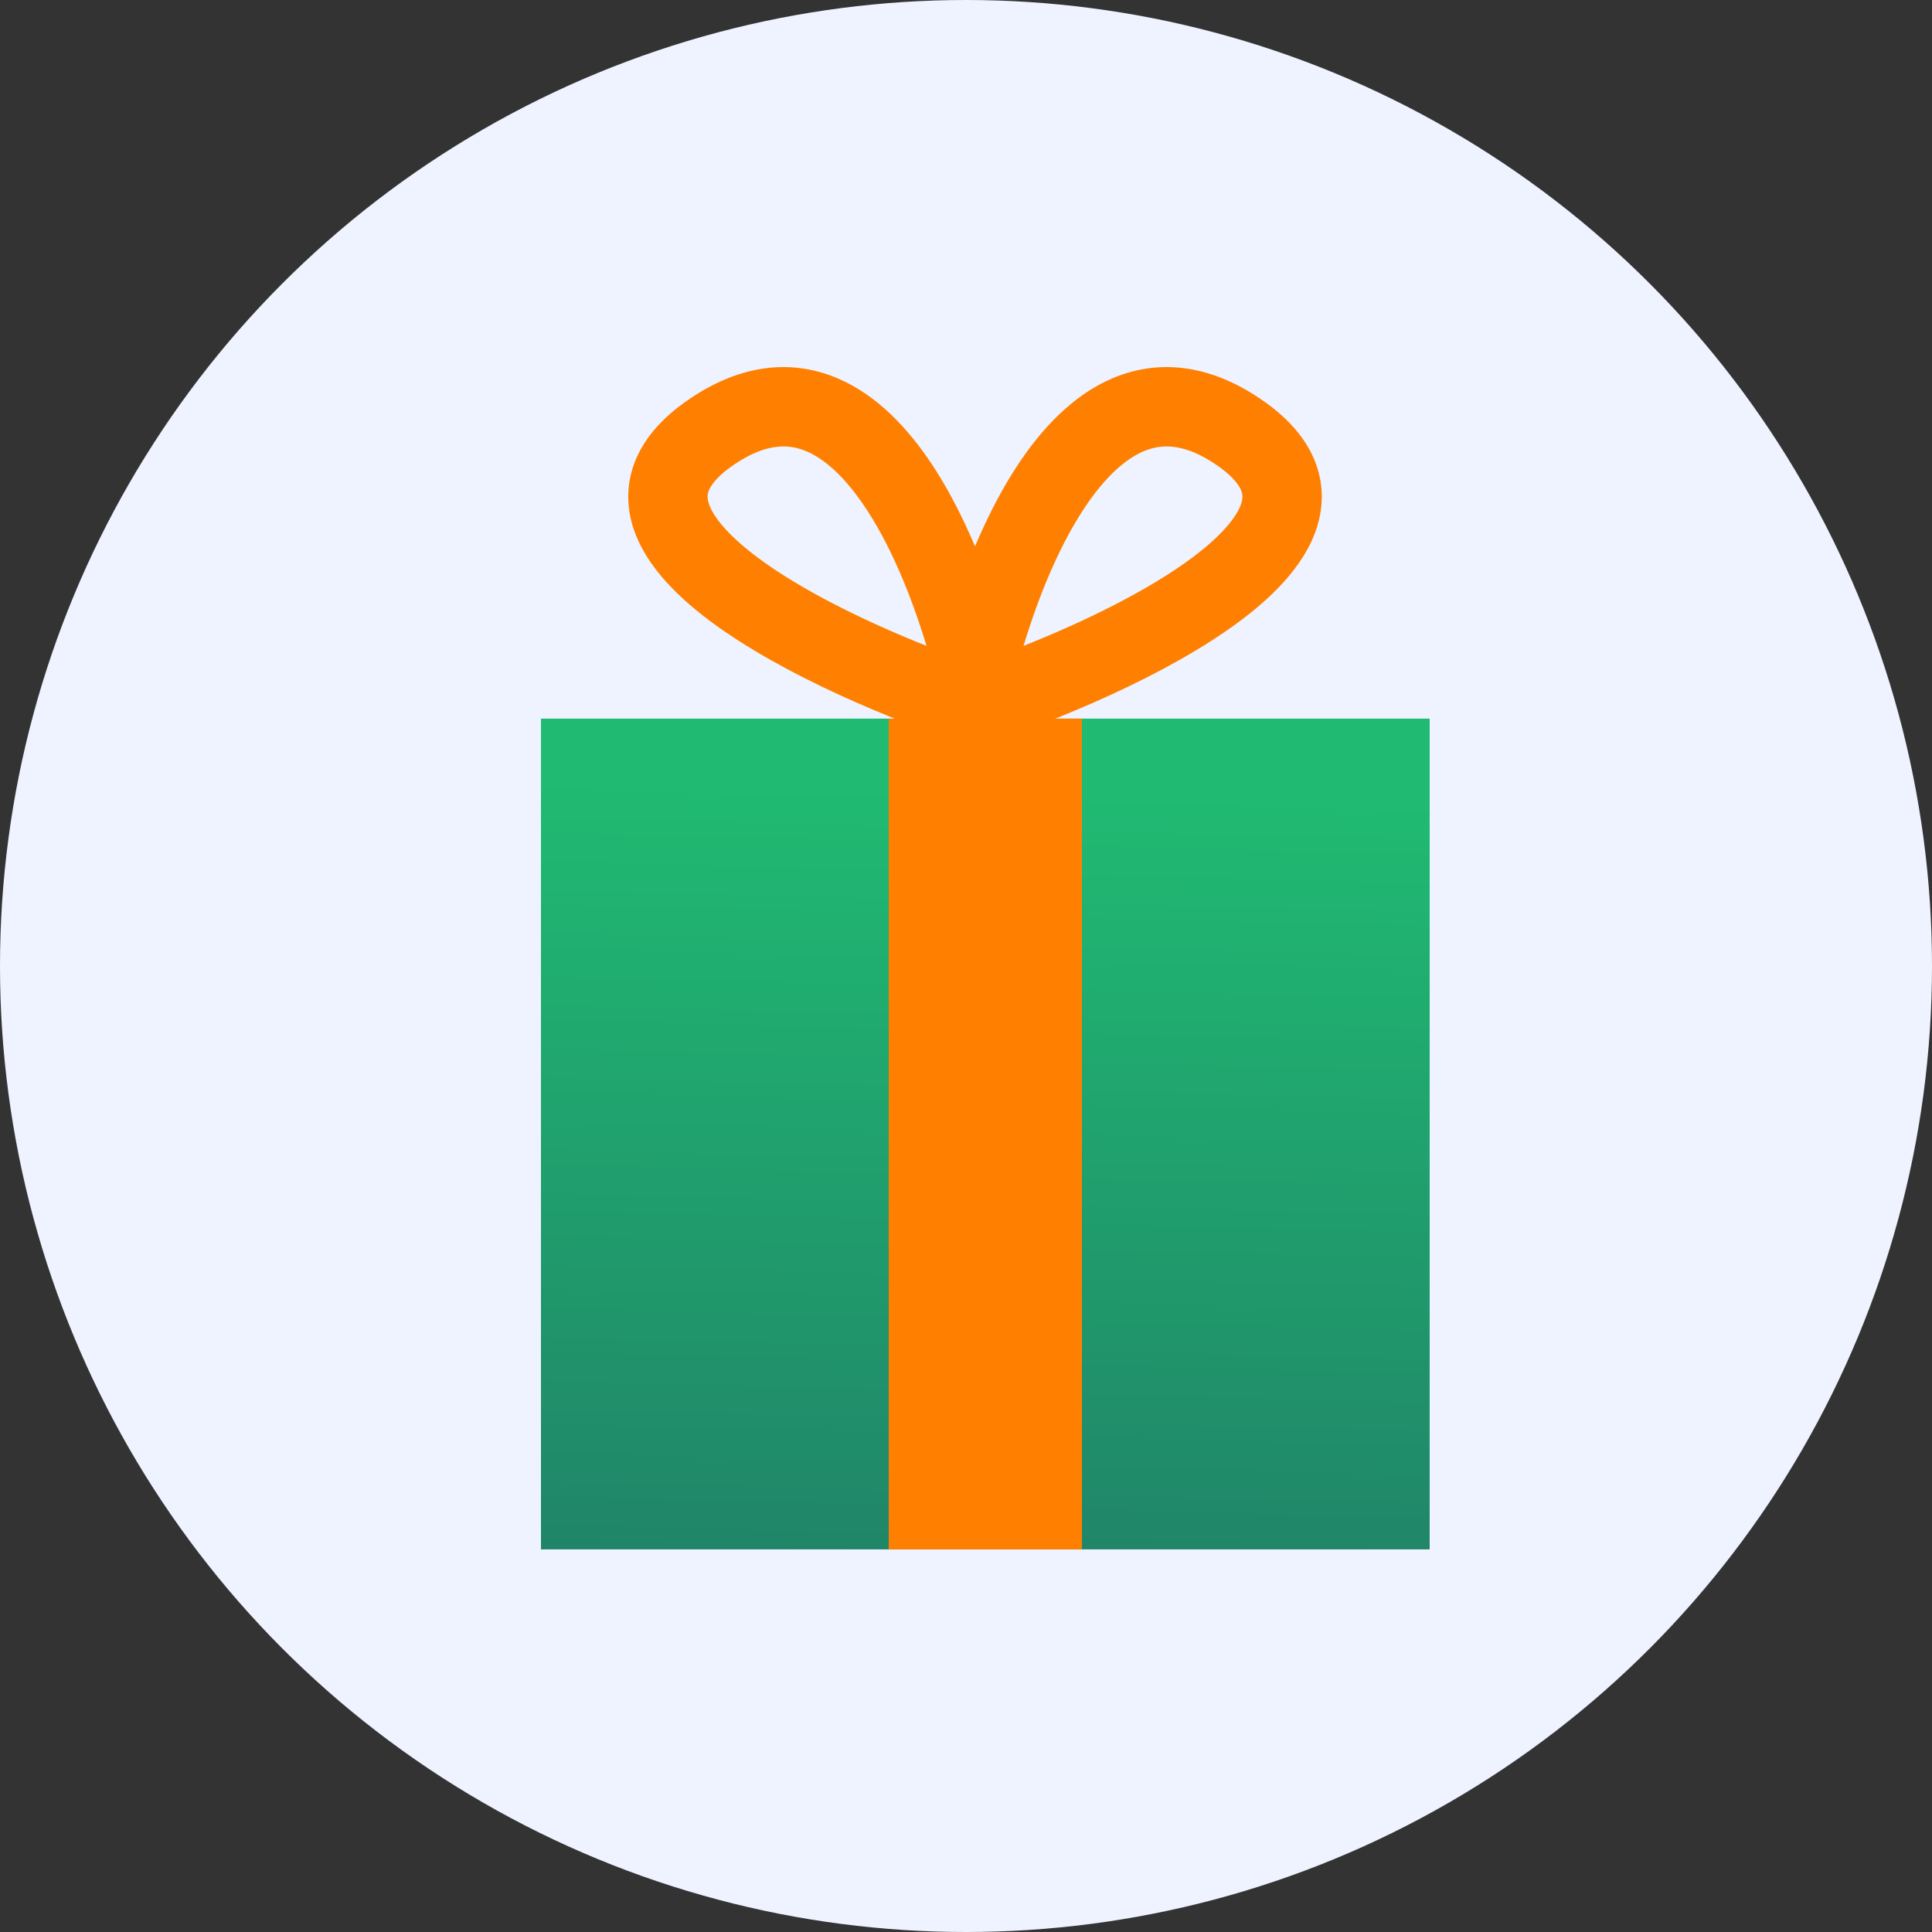
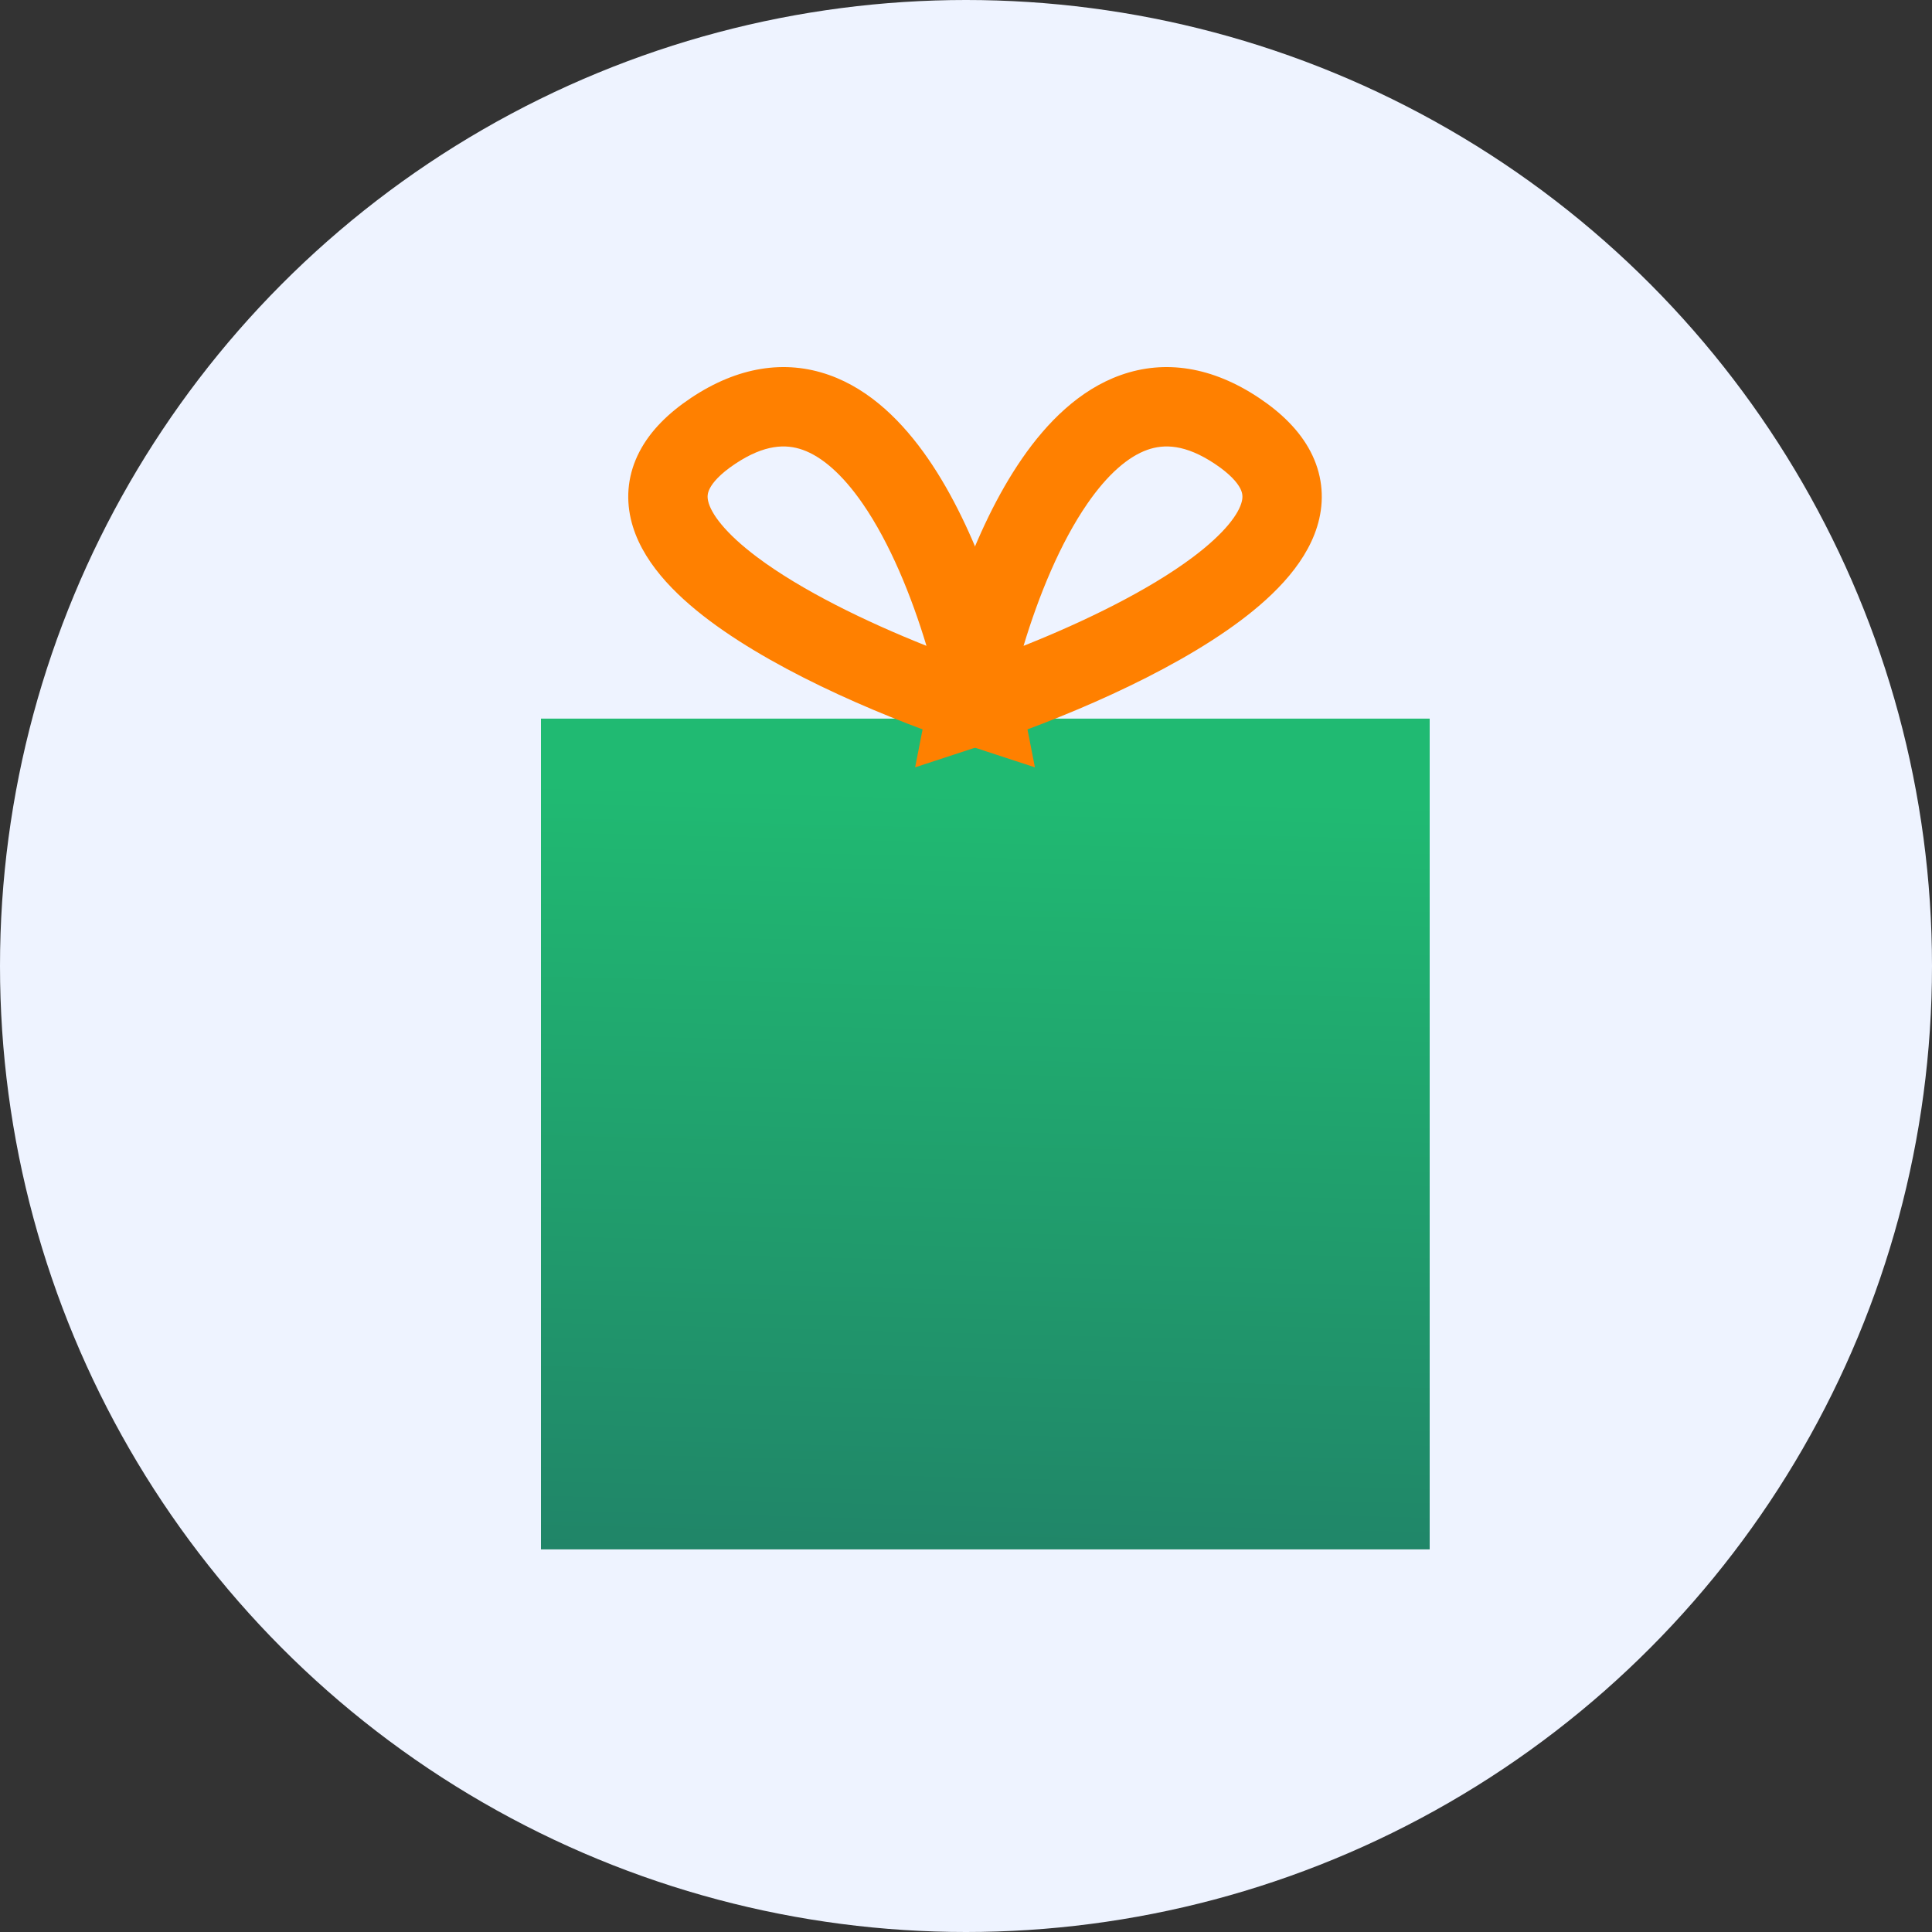
<svg xmlns="http://www.w3.org/2000/svg" width="100" height="100" viewBox="0 0 100 100" fill="none">
  <rect x="0" y="0" width="100" height="100" fill="#333333" stroke="none" />
  <circle cx="50" cy="50" r="50" fill="#EEF3FF" />
  <rect x="28" y="37.196" width="46" height="43" fill="url(#paint0_linear)" />
-   <rect x="46" y="37.196" width="10" height="43" fill="#FF8000" />
  <path fill-rule="evenodd" clip-rule="evenodd" d="M48.029 23.73C50.594 27.443 52.185 32.668 52.893 36.28L53.567 39.717L50.239 38.626C46.2 37.304 40.484 34.941 36.729 32.127C34.916 30.768 33.142 29.001 32.65 26.857C32.384 25.698 32.512 24.501 33.104 23.369C33.672 22.282 34.607 21.369 35.774 20.591C38.187 18.983 40.631 18.603 42.914 19.41C45.068 20.172 46.747 21.876 48.029 23.73ZM41.545 23.282C40.685 22.978 39.582 22.989 38.053 24.009C37.248 24.545 36.893 24.986 36.744 25.272C36.618 25.513 36.6 25.707 36.654 25.939C36.8 26.577 37.521 27.587 39.192 28.84C41.494 30.565 44.819 32.181 47.954 33.429C47.173 30.835 46.058 28.103 44.65 26.065C43.597 24.542 42.535 23.633 41.545 23.282Z" fill="#FF8000" />
  <path fill-rule="evenodd" clip-rule="evenodd" d="M52.905 23.73C50.339 27.443 48.749 32.668 48.041 36.28L47.367 39.717L50.695 38.626C54.733 37.304 60.45 34.941 64.204 32.127C66.017 30.768 67.791 29.001 68.283 26.857C68.549 25.698 68.421 24.501 67.83 23.369C67.261 22.282 66.326 21.369 65.159 20.591C62.746 18.983 60.303 18.603 58.019 19.41C55.866 20.172 54.186 21.876 52.905 23.73ZM59.389 23.282C60.249 22.978 61.351 22.989 62.881 24.009C63.685 24.545 64.041 24.986 64.19 25.272C64.316 25.513 64.333 25.707 64.28 25.939C64.134 26.577 63.412 27.587 61.741 28.84C59.439 30.565 56.115 32.181 52.979 33.429C53.761 30.835 54.876 28.103 56.284 26.065C57.336 24.542 58.398 23.633 59.389 23.282Z" fill="#FF8000" />
  <defs>
    <linearGradient id="paint0_linear" x1="51.009" y1="81.349" x2="52.011" y2="41.06" gradientUnits="userSpaceOnUse">
      <stop stop-color="#208468" />
      <stop offset="1" stop-color="#20BA72" />
    </linearGradient>
  </defs>
</svg>